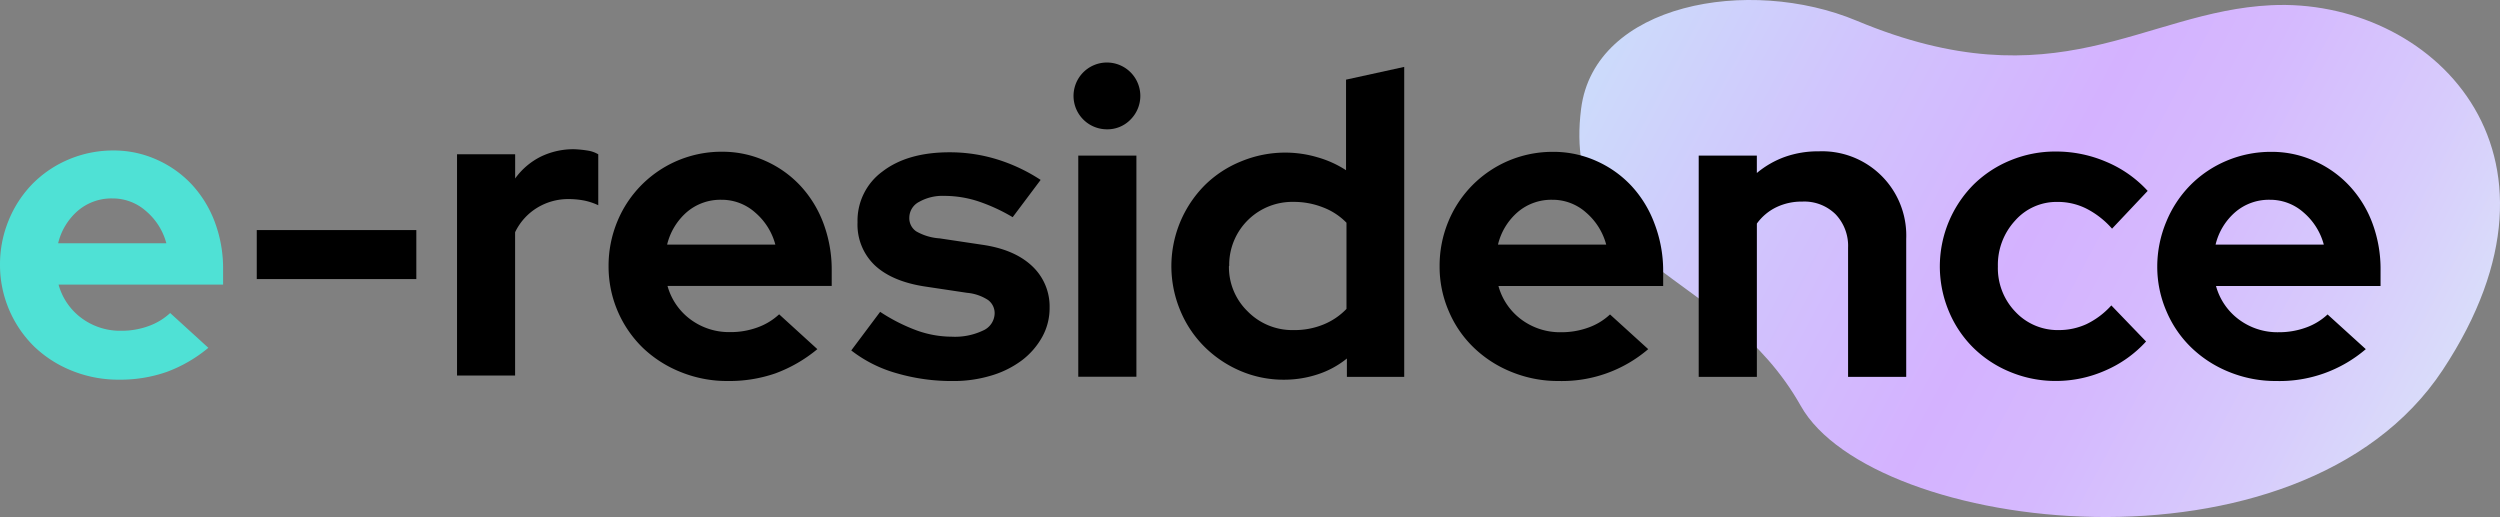
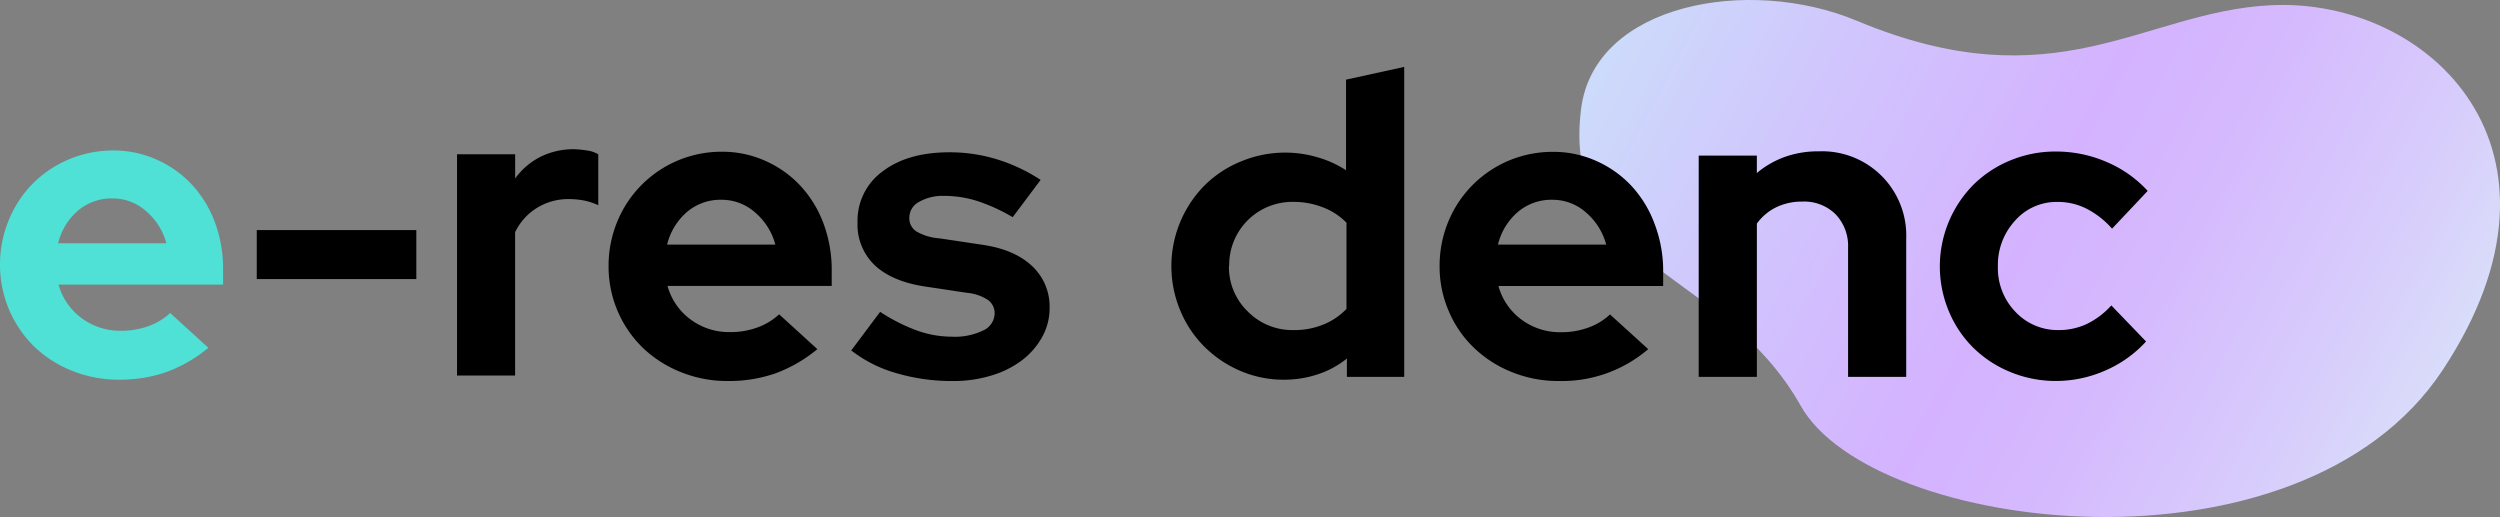
<svg xmlns="http://www.w3.org/2000/svg" id="Слой_1" data-name="Слой 1" viewBox="0 0 1871.38 387.04">
  <rect x="0" y="0" width="1871.38" height="387.04" fill="#808080" stroke="none" />
  <defs>
    <style>.cls-1{fill:#4fe1d5;}.cls-2{fill:url(#bg_2);}</style>
    <linearGradient id="bg_2" x1="1126.09" y1="458.59" x2="1901.37" y2="46.3" gradientTransform="matrix(1, 0, 0, -1, 0, 396.79)" gradientUnits="userSpaceOnUse">
      <stop offset="0" stop-color="#c9ebf9" />
      <stop offset="0.35" stop-color="#d1c2fd" />
      <stop offset="0.53" stop-color="#d4b2ff" />
      <stop offset="0.64" stop-color="#d5b9fe" />
      <stop offset="0.79" stop-color="#d7cbfc" />
      <stop offset="0.98" stop-color="#dbe9f8" />
      <stop offset="1" stop-color="#dceef7" />
    </linearGradient>
  </defs>
  <title>logo</title>
  <path class="cls-1" d="M162.58,265.27A105.61,105.61,0,0,1,131.2,283.4a105.63,105.63,0,0,1-35.63,5.72,92.34,92.34,0,0,1-35.09-6.69,87.67,87.67,0,0,1-28.27-18.1,85.65,85.65,0,0,1-25.59-61,86.49,86.49,0,0,1,6.51-33.52A84.75,84.75,0,0,1,31,142.49a83.79,83.79,0,0,1,27.15-18.27,85.48,85.48,0,0,1,33.52-6.66,78.18,78.18,0,0,1,32.58,7,80.37,80.37,0,0,1,26.05,18.59,85,85,0,0,1,17.16,28.1,99.2,99.2,0,0,1,6.16,35.4v11.31H50.45A46.51,46.51,0,0,0,67.61,243a48.38,48.38,0,0,0,29.84,9.51,58.63,58.63,0,0,0,20.33-3.49A46.91,46.91,0,0,0,134,239.23ZM90.8,153.46a38.66,38.66,0,0,0-25.73,9.08A46.4,46.4,0,0,0,50.14,187h81A47.64,47.64,0,0,0,116,163,37.52,37.52,0,0,0,90.8,153.46Z" transform="translate(-6.62 -4.92)" />
  <path d="M198.82,177.13H318.26v36.69H198.82Z" transform="translate(-6.62 -4.92)" />
  <path d="M348.73,286V120.42h43.51v18.1a52.5,52.5,0,0,1,19.22-16.36,55.88,55.88,0,0,1,24.93-5.54A83,83,0,0,1,447,117.71a22.09,22.09,0,0,1,7.45,2.71v38.12A47.2,47.2,0,0,0,444,155.05a62.55,62.55,0,0,0-11.76-1.11,44.51,44.51,0,0,0-23.36,6.4,43.41,43.41,0,0,0-16.68,18.41V286Z" transform="translate(-6.62 -4.92)" />
  <path d="M618.45,266.27a106.9,106.9,0,0,1-31.38,18.13,105.25,105.25,0,0,1-35.72,5.72,91.92,91.92,0,0,1-35.12-6.69,88.17,88.17,0,0,1-28.36-18.1,84.82,84.82,0,0,1-25.7-61,86.68,86.68,0,0,1,6.51-33.52,84.24,84.24,0,0,1,78.61-52.31,78.2,78.2,0,0,1,32.58,7,80.22,80.22,0,0,1,26,18.59,84.81,84.81,0,0,1,17.17,28.1,99.25,99.25,0,0,1,6.16,35.41v11.36H506.29A46.46,46.46,0,0,0,523.45,244a48.34,48.34,0,0,0,29.84,9.51,58.17,58.17,0,0,0,20.33-3.49,47,47,0,0,0,16.22-9.82ZM546.64,154.46a38.63,38.63,0,0,0-25.73,9.08A46.72,46.72,0,0,0,506,188h81a47.56,47.56,0,0,0-15.1-24A37.58,37.58,0,0,0,546.64,154.46Z" transform="translate(-6.62 -4.92)" />
  <path d="M643.83,267.24l21.62-28.89a133.31,133.31,0,0,0,27.61,14,77.91,77.91,0,0,0,26,4.6,48.77,48.77,0,0,0,23.33-4.57,14.34,14.34,0,0,0,8.77-12.74,12.21,12.21,0,0,0-4.91-10.13,34.37,34.37,0,0,0-15.74-5.4l-31.78-4.77q-24.4-3.77-37.32-15.87a42,42,0,0,1-12.88-32.1,45.53,45.53,0,0,1,18.74-38.12q18.71-14.34,50.17-14.33a120,120,0,0,1,35.4,5.25,128.62,128.62,0,0,1,32.75,15.42l-20.93,27.9a133.62,133.62,0,0,0-26-11.94,81.42,81.42,0,0,0-25.1-4,35.55,35.55,0,0,0-18.9,4.46,13.39,13.39,0,0,0-7.37,11.68,11.88,11.88,0,0,0,5.23,10.45A40.47,40.47,0,0,0,710,183.35l31.78,4.77q24.12,3.47,37.33,15.88a41.33,41.33,0,0,1,13.19,31.38,44.36,44.36,0,0,1-5.54,21.76,56.09,56.09,0,0,1-15.11,17.44A72.38,72.38,0,0,1,748.77,286a97,97,0,0,1-28.9,4.14,147.57,147.57,0,0,1-42.23-5.88A98.78,98.78,0,0,1,643.83,267.24Z" transform="translate(-6.62 -4.92)" />
-   <path d="M835.37,101.72a25,25,0,1,1,17.51-7.31A24,24,0,0,1,835.37,101.72Zm21.91,19.7v165.5H813.76V121.42Z" transform="translate(-6.62 -4.92)" />
  <path class="cls-2" d="M1190.16,86.33c10-78.9,125.84-99.52,206.27-65.91C1546.11,83,1610.76,13.48,1706.62,8.83,1825.06,3.06,1944,117.19,1835.11,281.89c-107.31,162.33-427,122-480.51,26.87C1296.47,205.37,1175,205.77,1190.16,86.33Z" transform="translate(-6.62 -4.92)" />
  <path d="M1014.84,287V273.27a67.9,67.9,0,0,1-21.9,11.88,80.24,80.24,0,0,1-25.1,4,82,82,0,0,1-32.9-6.66,86,86,0,0,1-26.81-18.1,82.91,82.91,0,0,1-18-27,86,86,0,0,1,18.27-93.77,82.35,82.35,0,0,1,27.13-17.84,86.21,86.21,0,0,1,33.55-6.63,85,85,0,0,1,23.67,3.49,78.16,78.16,0,0,1,21.45,9.7V64.54L1057.75,55V287ZM926.55,204a46.14,46.14,0,0,0,14,34,46.81,46.81,0,0,0,34.29,14,57,57,0,0,0,22.25-4.09,49.84,49.84,0,0,0,17.44-11.76v-64.5a48.47,48.47,0,0,0-17.44-11.45A59.21,59.21,0,0,0,975,156.05a47.2,47.2,0,0,0-48.26,46.09c0,.63,0,1.26,0,1.86Z" transform="translate(-6.62 -4.92)" />
  <path d="M1240.39,266.27a99.19,99.19,0,0,1-67,23.85,91.77,91.77,0,0,1-35.09-6.69,87.67,87.67,0,0,1-28.27-18.1,82.11,82.11,0,0,1-18.79-27.15,83.48,83.48,0,0,1-7-33.84,86.49,86.49,0,0,1,6.51-33.52,84.2,84.2,0,0,1,78.61-52.23,78.06,78.06,0,0,1,32.58,7,80.33,80.33,0,0,1,26,18.59,84.69,84.69,0,0,1,17.14,28.09,98.64,98.64,0,0,1,6.51,35.27V219H1128.28a46.51,46.51,0,0,0,17.16,25.1,48.48,48.48,0,0,0,29.84,9.51,58.86,58.86,0,0,0,20.33-3.49,46.51,46.51,0,0,0,16.19-9.82ZM1168.6,154.46a38.66,38.66,0,0,0-25.73,9.08A46.4,46.4,0,0,0,1127.94,188h81a47.79,47.79,0,0,0-15.08-24A37.56,37.56,0,0,0,1168.6,154.46Z" transform="translate(-6.62 -4.92)" />
  <path d="M1278.19,287V121.42h43.52v13a69.39,69.39,0,0,1,21.13-12.11,74.18,74.18,0,0,1,25.24-4.11,63,63,0,0,1,65.44,60.56c.06,1.72.06,3.46,0,5.17V287H1390v-96.6a34.23,34.23,0,0,0-9.34-25.07,33.35,33.35,0,0,0-24.93-9.51,43.71,43.71,0,0,0-19.56,4.28,38.63,38.63,0,0,0-14.44,12.19V287Z" transform="translate(-6.62 -4.92)" />
  <path d="M1547.54,252a49.5,49.5,0,0,0,20.93-4.46,60.06,60.06,0,0,0,18.59-14l26,27a88.63,88.63,0,0,1-30.52,21.73,91.39,91.39,0,0,1-36.84,7.82,88.22,88.22,0,0,1-34.18-6.68,85.33,85.33,0,0,1-27.72-18.13,83.39,83.39,0,0,1-18.28-27.16,86.92,86.92,0,0,1,18.28-94.88A85,85,0,0,1,1511.45,125a87.76,87.76,0,0,1,34.18-6.65,95,95,0,0,1,37.8,7.77,88.11,88.11,0,0,1,30.84,21.7l-26.67,28.27a64.74,64.74,0,0,0-19.07-14.94,47.63,47.63,0,0,0-21.9-5.08,41.3,41.3,0,0,0-31.61,14,48.88,48.88,0,0,0-12.88,34.33,47,47,0,0,0,13.19,34A43.35,43.35,0,0,0,1547.54,252Z" transform="translate(-6.62 -4.92)" />
-   <path d="M1777.54,266.27a99.14,99.14,0,0,1-67,23.85,91.86,91.86,0,0,1-35.1-6.69,87.73,87.73,0,0,1-28.26-18.1,82.28,82.28,0,0,1-18.74-27.15,83.64,83.64,0,0,1-7-33.84,87.32,87.32,0,0,1,6.79-33.52,84.89,84.89,0,0,1,18-27.3,84,84,0,0,1,27.16-18.28,85.08,85.08,0,0,1,33.52-6.65,77.23,77.23,0,0,1,32.52,7,79.82,79.82,0,0,1,26,18.59,83.73,83.73,0,0,1,17.16,28.09,98.4,98.4,0,0,1,6,35.27V219H1665.41a46.51,46.51,0,0,0,17.16,25.1,48.29,48.29,0,0,0,29.84,9.51,58.86,58.86,0,0,0,20.33-3.49,46.51,46.51,0,0,0,16.19-9.82Zm-71.78-111.81a38.64,38.64,0,0,0-25.73,9.08A46.4,46.4,0,0,0,1665.1,188h81A47.79,47.79,0,0,0,1731,164,37.58,37.58,0,0,0,1705.76,154.46Z" transform="translate(-6.62 -4.92)" />
</svg>